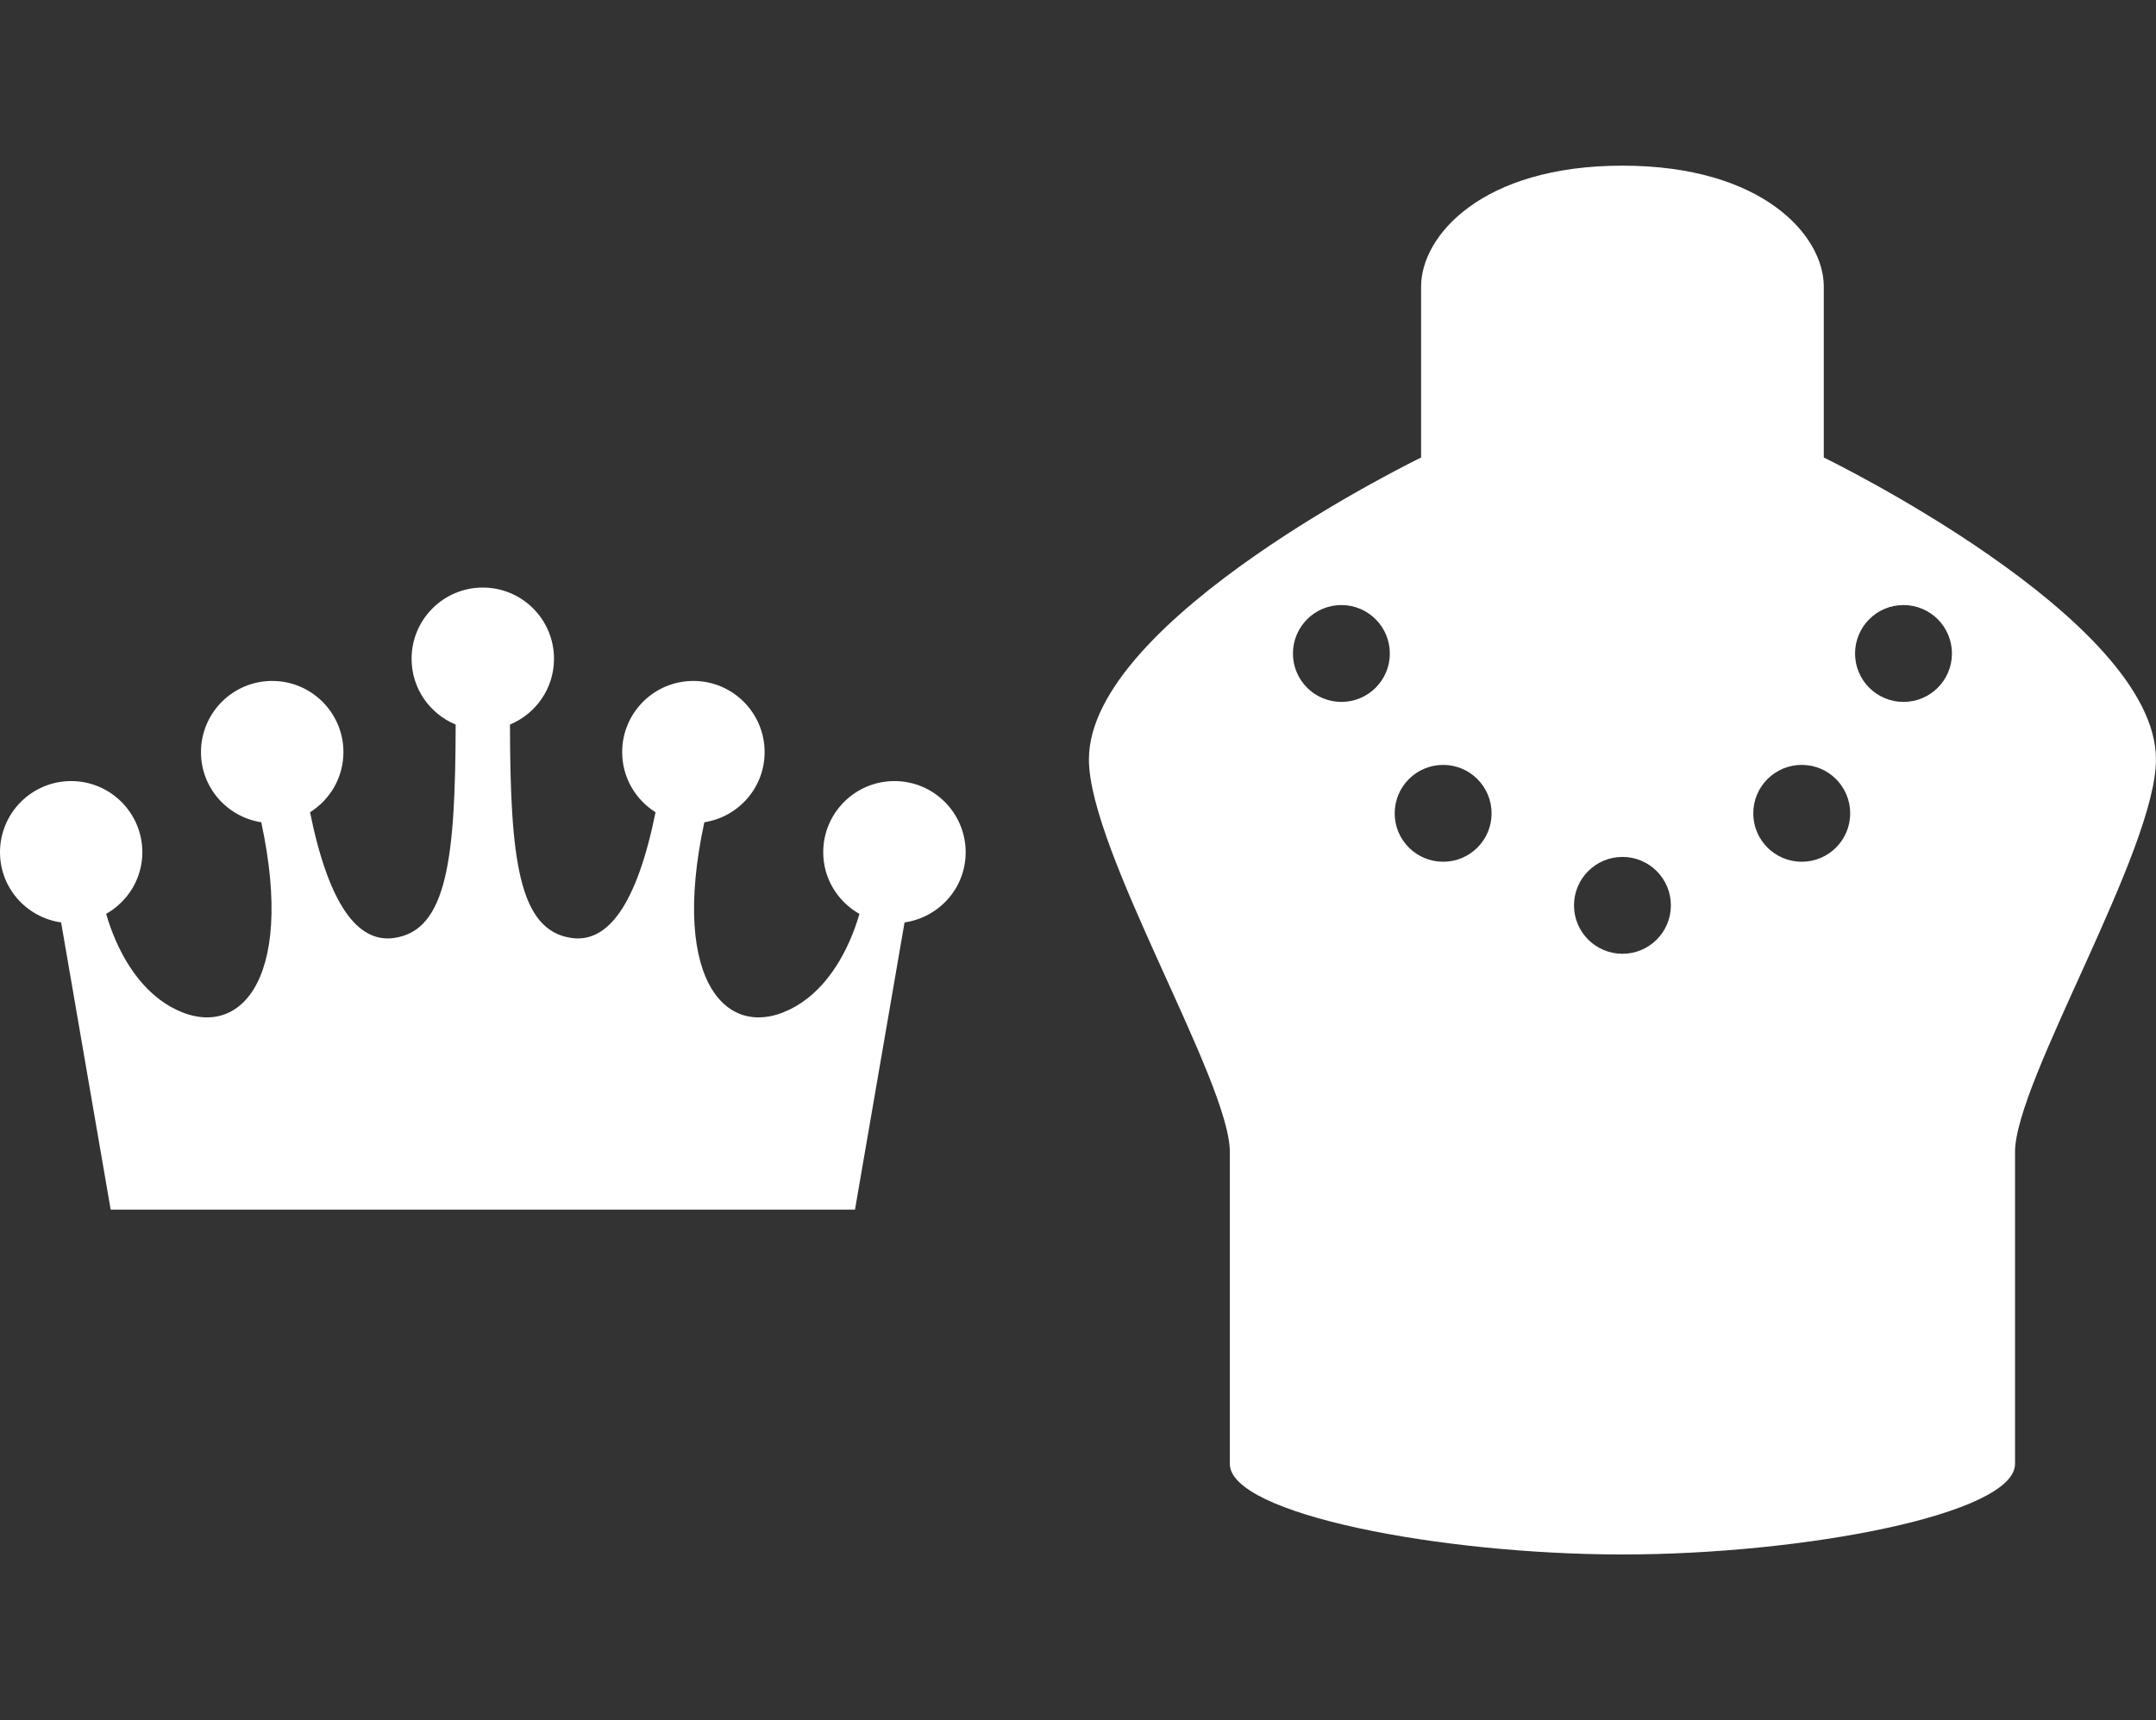
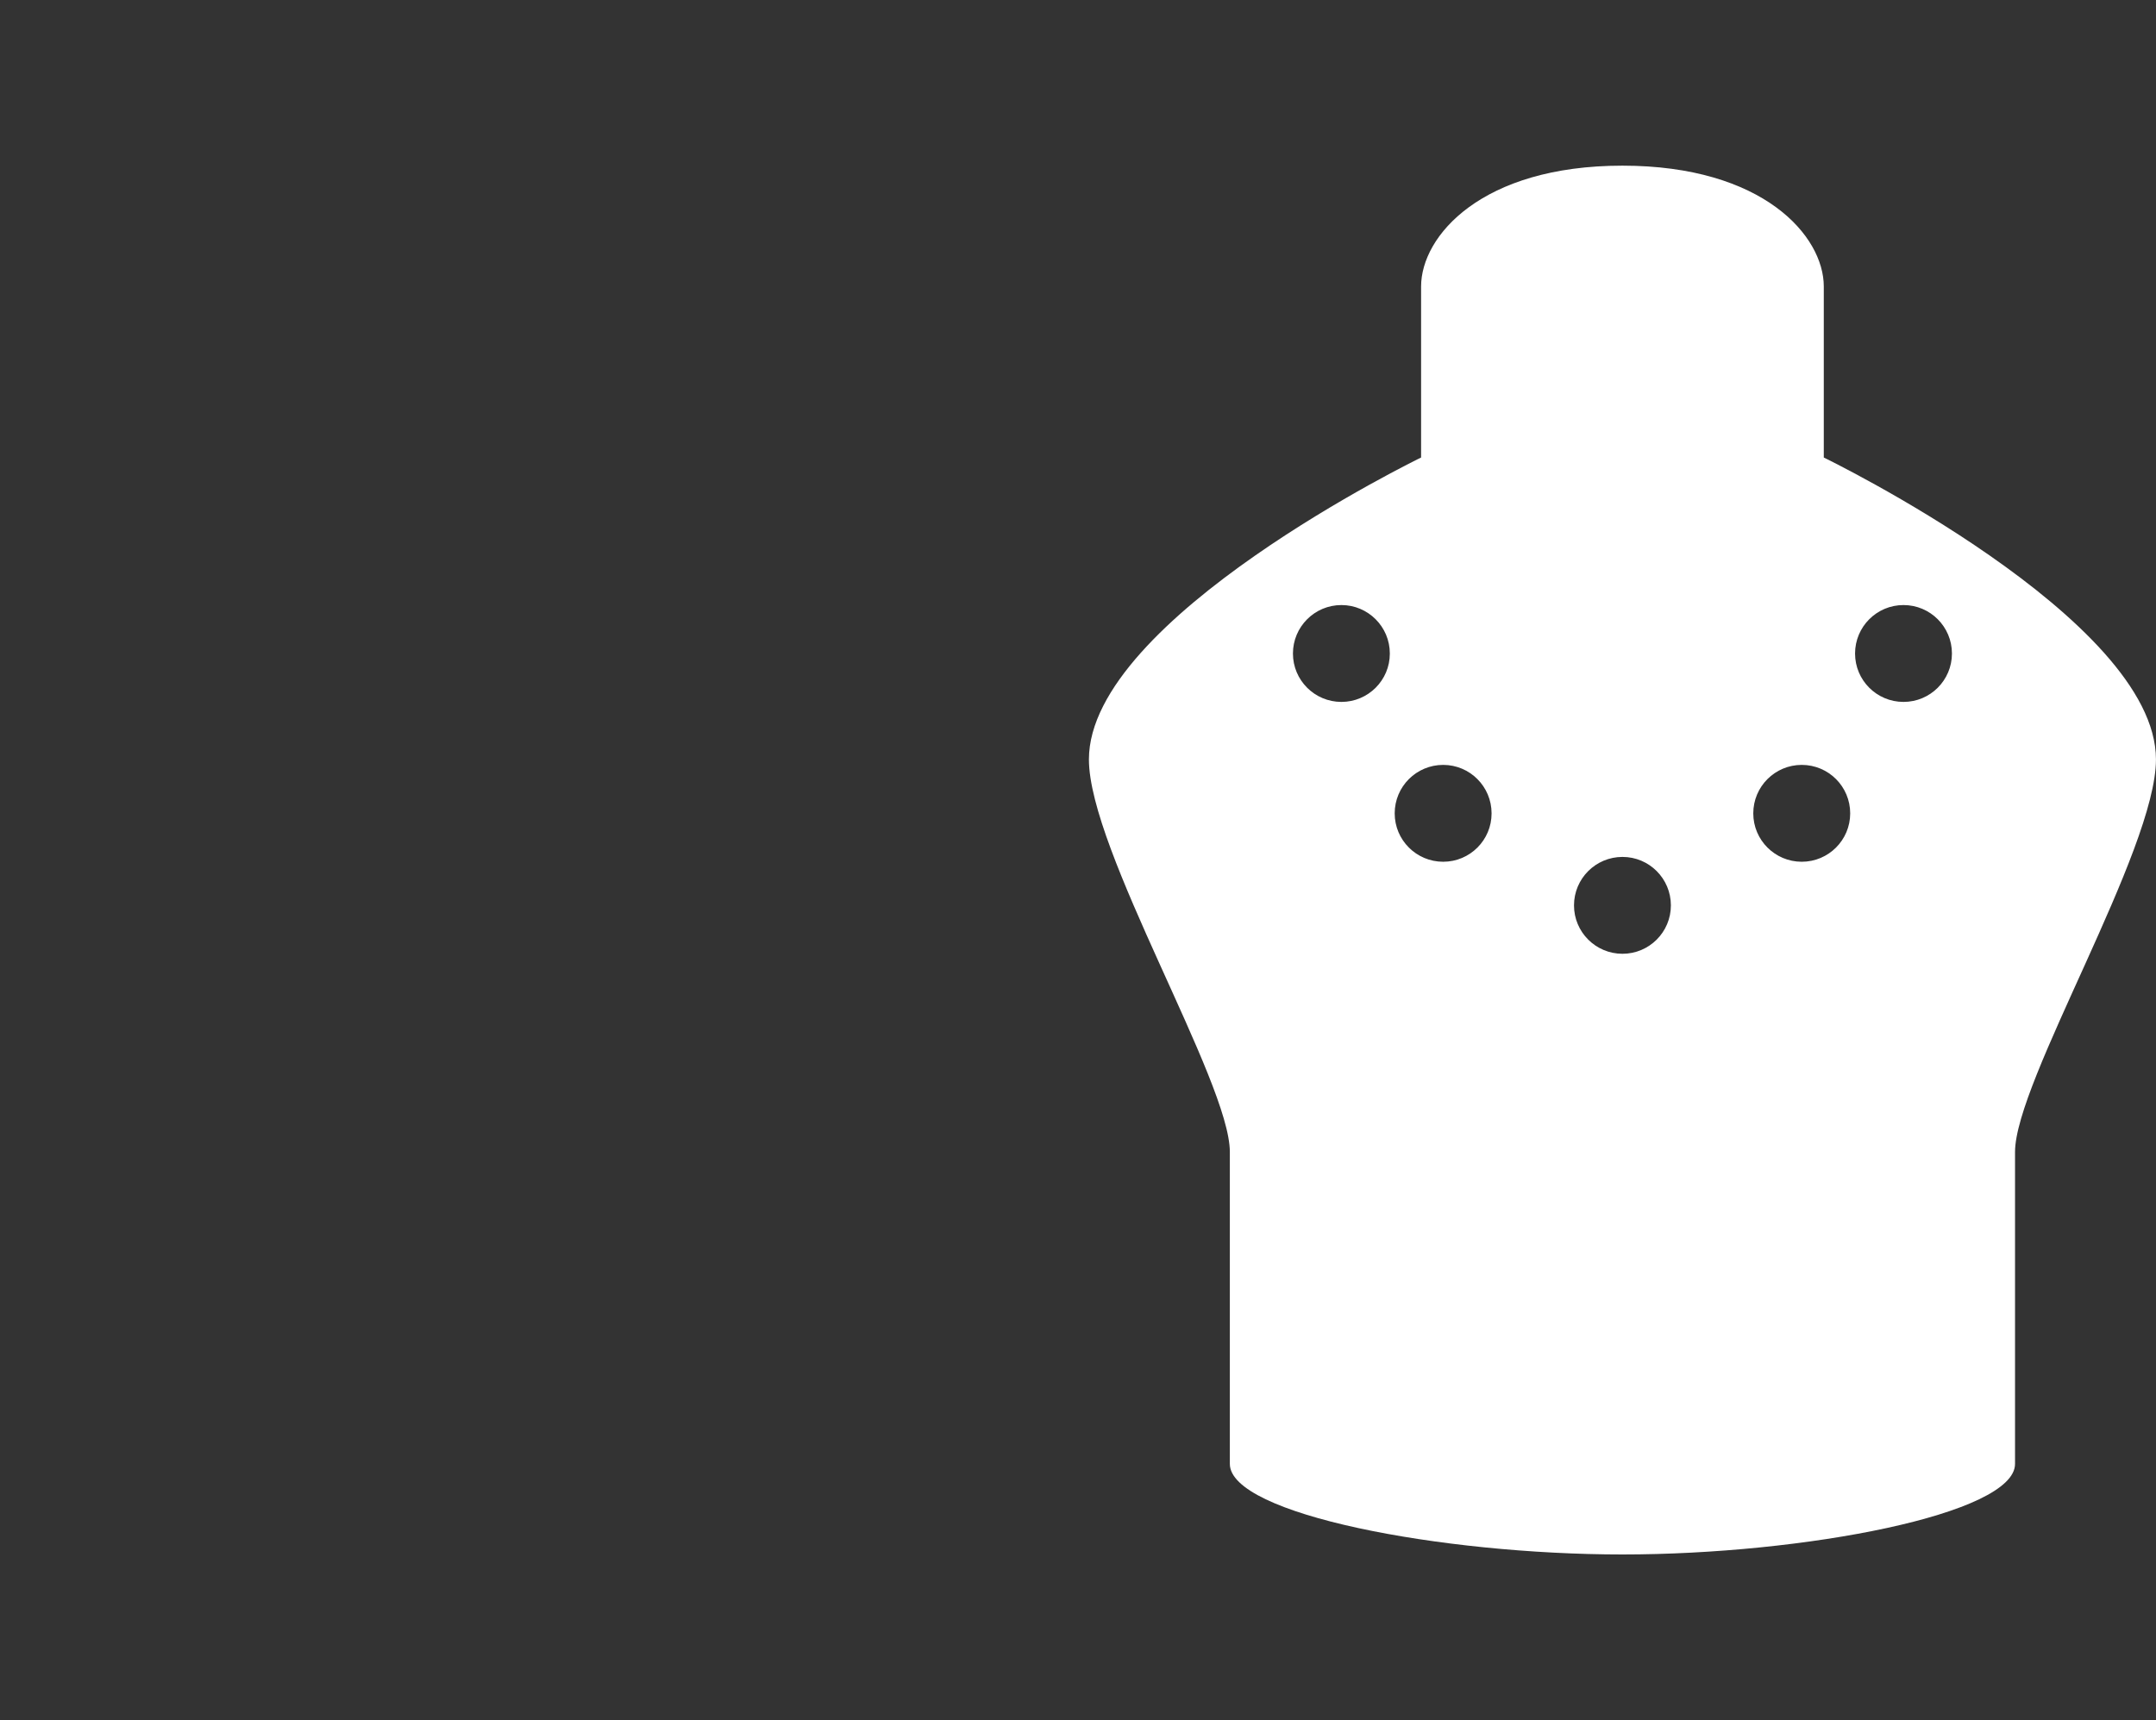
<svg xmlns="http://www.w3.org/2000/svg" version="1.1" id="レイヤー_1" x="0px" y="0px" width="65.158px" height="52px" viewBox="0 0 65.158 52" style="enable-background:new 0 0 65.158 52;" xml:space="preserve">
  <rect x="0" y="0" width="65.158" height="52" fill="#333333" stroke="none" />
  <style type="text/css">
	.st0{fill:#FFFFFF;}
</style>
  <g>
    <g>
-       <path class="st0" d="M27.032,23.612c-1.189,0-2.153,0.964-2.153,2.152c0,0.802,0.444,1.494,1.095,1.864    c-0.319,1.095-0.941,2.232-1.94,2.801c-1.999,1.135-3.802-0.676-2.748-5.572c1.03-0.16,1.822-1.044,1.822-2.12    c0-1.188-0.964-2.152-2.153-2.152s-2.152,0.964-2.152,2.152c0,0.768,0.405,1.437,1.009,1.818    c-0.574,2.822-1.451,3.949-2.531,3.801c-1.615-0.22-1.861-2.406-1.869-6.453c0.781-0.323,1.331-1.091,1.331-1.988    c0-1.189-0.964-2.153-2.152-2.153s-2.152,0.964-2.152,2.153c0,0.898,0.55,1.665,1.332,1.988c-0.009,4.048-0.257,6.233-1.87,6.453    c-1.081,0.148-1.958-0.979-2.531-3.801c0.604-0.381,1.009-1.05,1.009-1.818c0-1.188-0.964-2.152-2.153-2.152    c-1.188,0-2.152,0.964-2.152,2.152c0,1.076,0.792,1.96,1.822,2.12c1.054,4.896-0.75,6.706-2.748,5.572    c-0.999-0.569-1.621-1.706-1.94-2.802c0.65-0.37,1.094-1.061,1.094-1.863c0-1.188-0.964-2.152-2.152-2.152S0,24.576,0,25.764    c0,1.085,0.805,1.972,1.847,2.121l1.498,8.684h11.247h11.247l1.498-8.684c1.042-0.15,1.847-1.037,1.847-2.121    C29.184,24.576,28.22,23.612,27.032,23.612z" />
-     </g>
+       </g>
    <g>
      <path class="st0" d="M55.118,13.831c0,0,0-3.65,0-5.172c0-1.521-1.825-3.651-6.085-3.651c-4.259,0-6.085,2.13-6.085,3.651    c0,1.522,0,5.172,0,5.172s-10.039,4.868-10.039,9.126c0,2.755,4.259,9.736,4.259,11.866s0,7.91,0,9.431s6.389,2.738,11.865,2.738    s11.865-1.217,11.865-2.738s0-7.301,0-9.431s4.259-9.111,4.259-11.866C65.158,18.699,55.118,13.831,55.118,13.831z M40.54,21.219    c-0.809,0-1.465-0.655-1.465-1.463c0-0.809,0.656-1.465,1.465-1.465c0.807,0,1.463,0.656,1.463,1.465    C42.004,20.564,41.348,21.219,40.54,21.219z M43.615,26.051c-0.809,0-1.465-0.655-1.465-1.463c0-0.81,0.656-1.465,1.465-1.465    c0.808,0,1.463,0.655,1.463,1.465C45.079,25.396,44.424,26.051,43.615,26.051z M49.034,28.833c-0.809,0-1.465-0.655-1.465-1.463    c0-0.81,0.656-1.465,1.465-1.465c0.808,0,1.463,0.655,1.463,1.465C50.497,28.178,49.842,28.833,49.034,28.833z M54.452,26.051    c-0.809,0-1.465-0.655-1.465-1.463c0-0.81,0.656-1.465,1.465-1.465s1.464,0.655,1.464,1.465    C55.916,25.396,55.261,26.051,54.452,26.051z M57.527,21.219c-0.809,0-1.464-0.655-1.464-1.463c0-0.809,0.655-1.465,1.464-1.465    c0.809,0,1.464,0.656,1.464,1.465C58.991,20.564,58.336,21.219,57.527,21.219z" />
    </g>
  </g>
</svg>